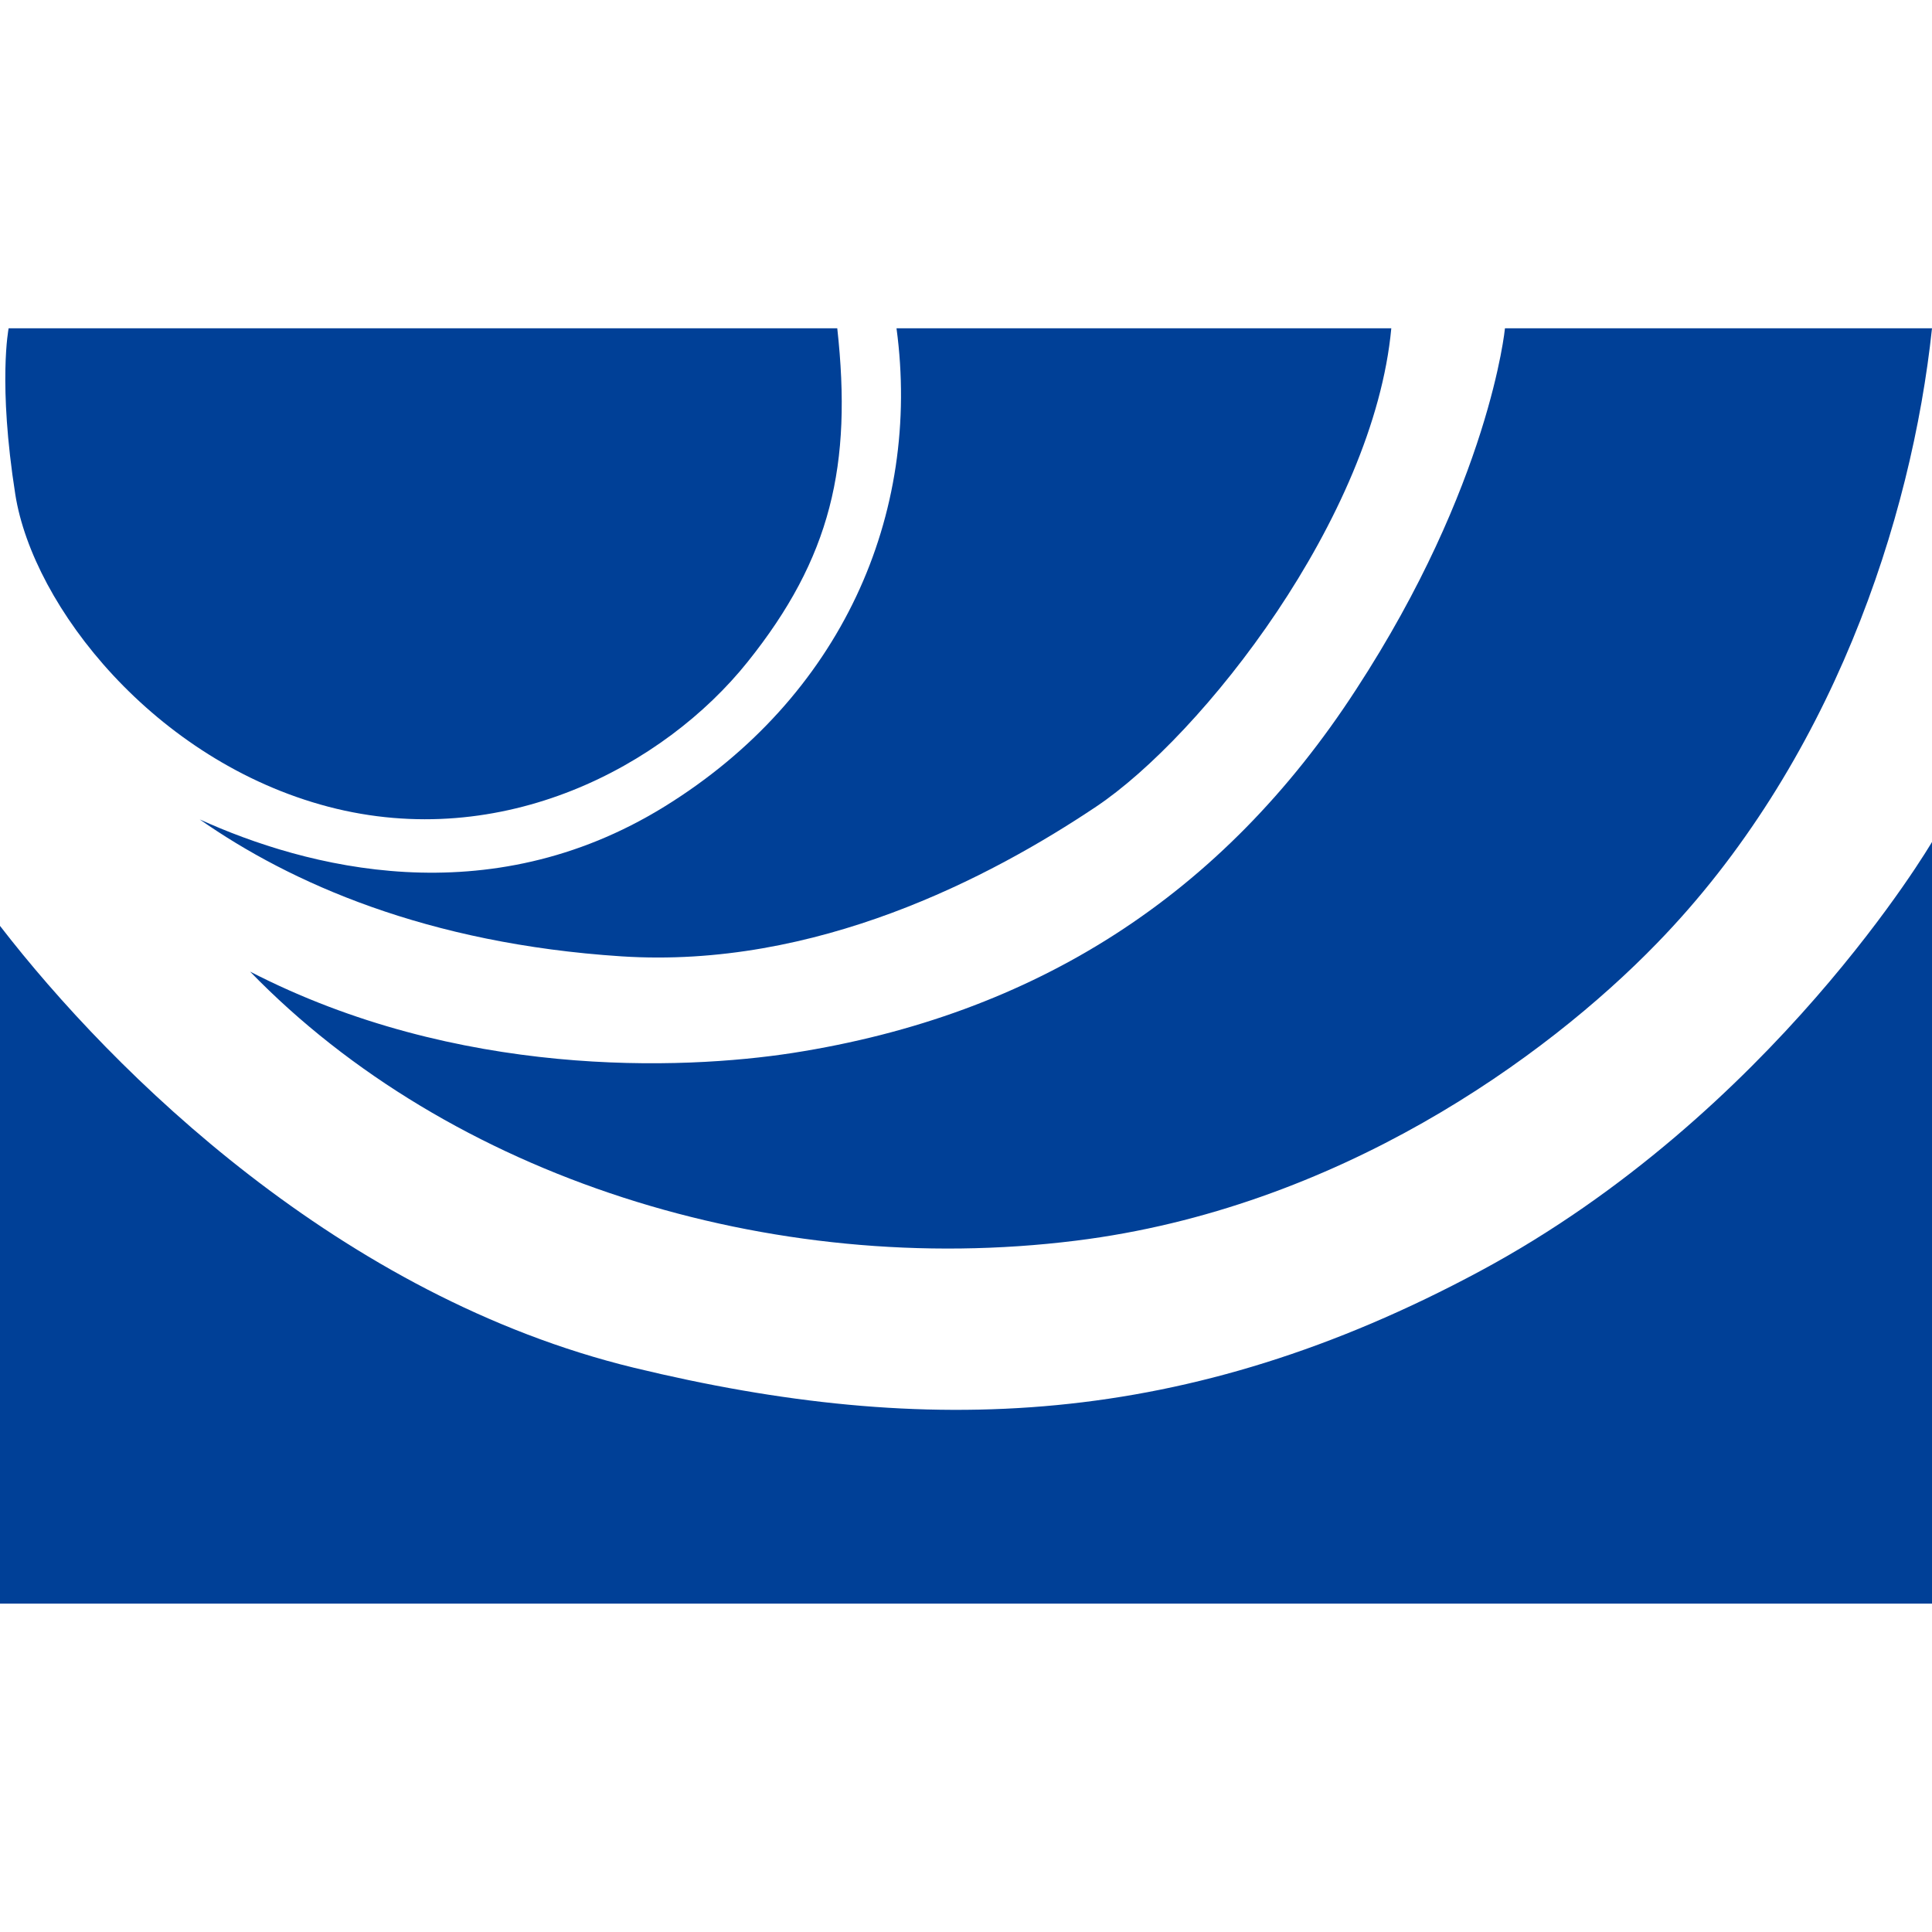
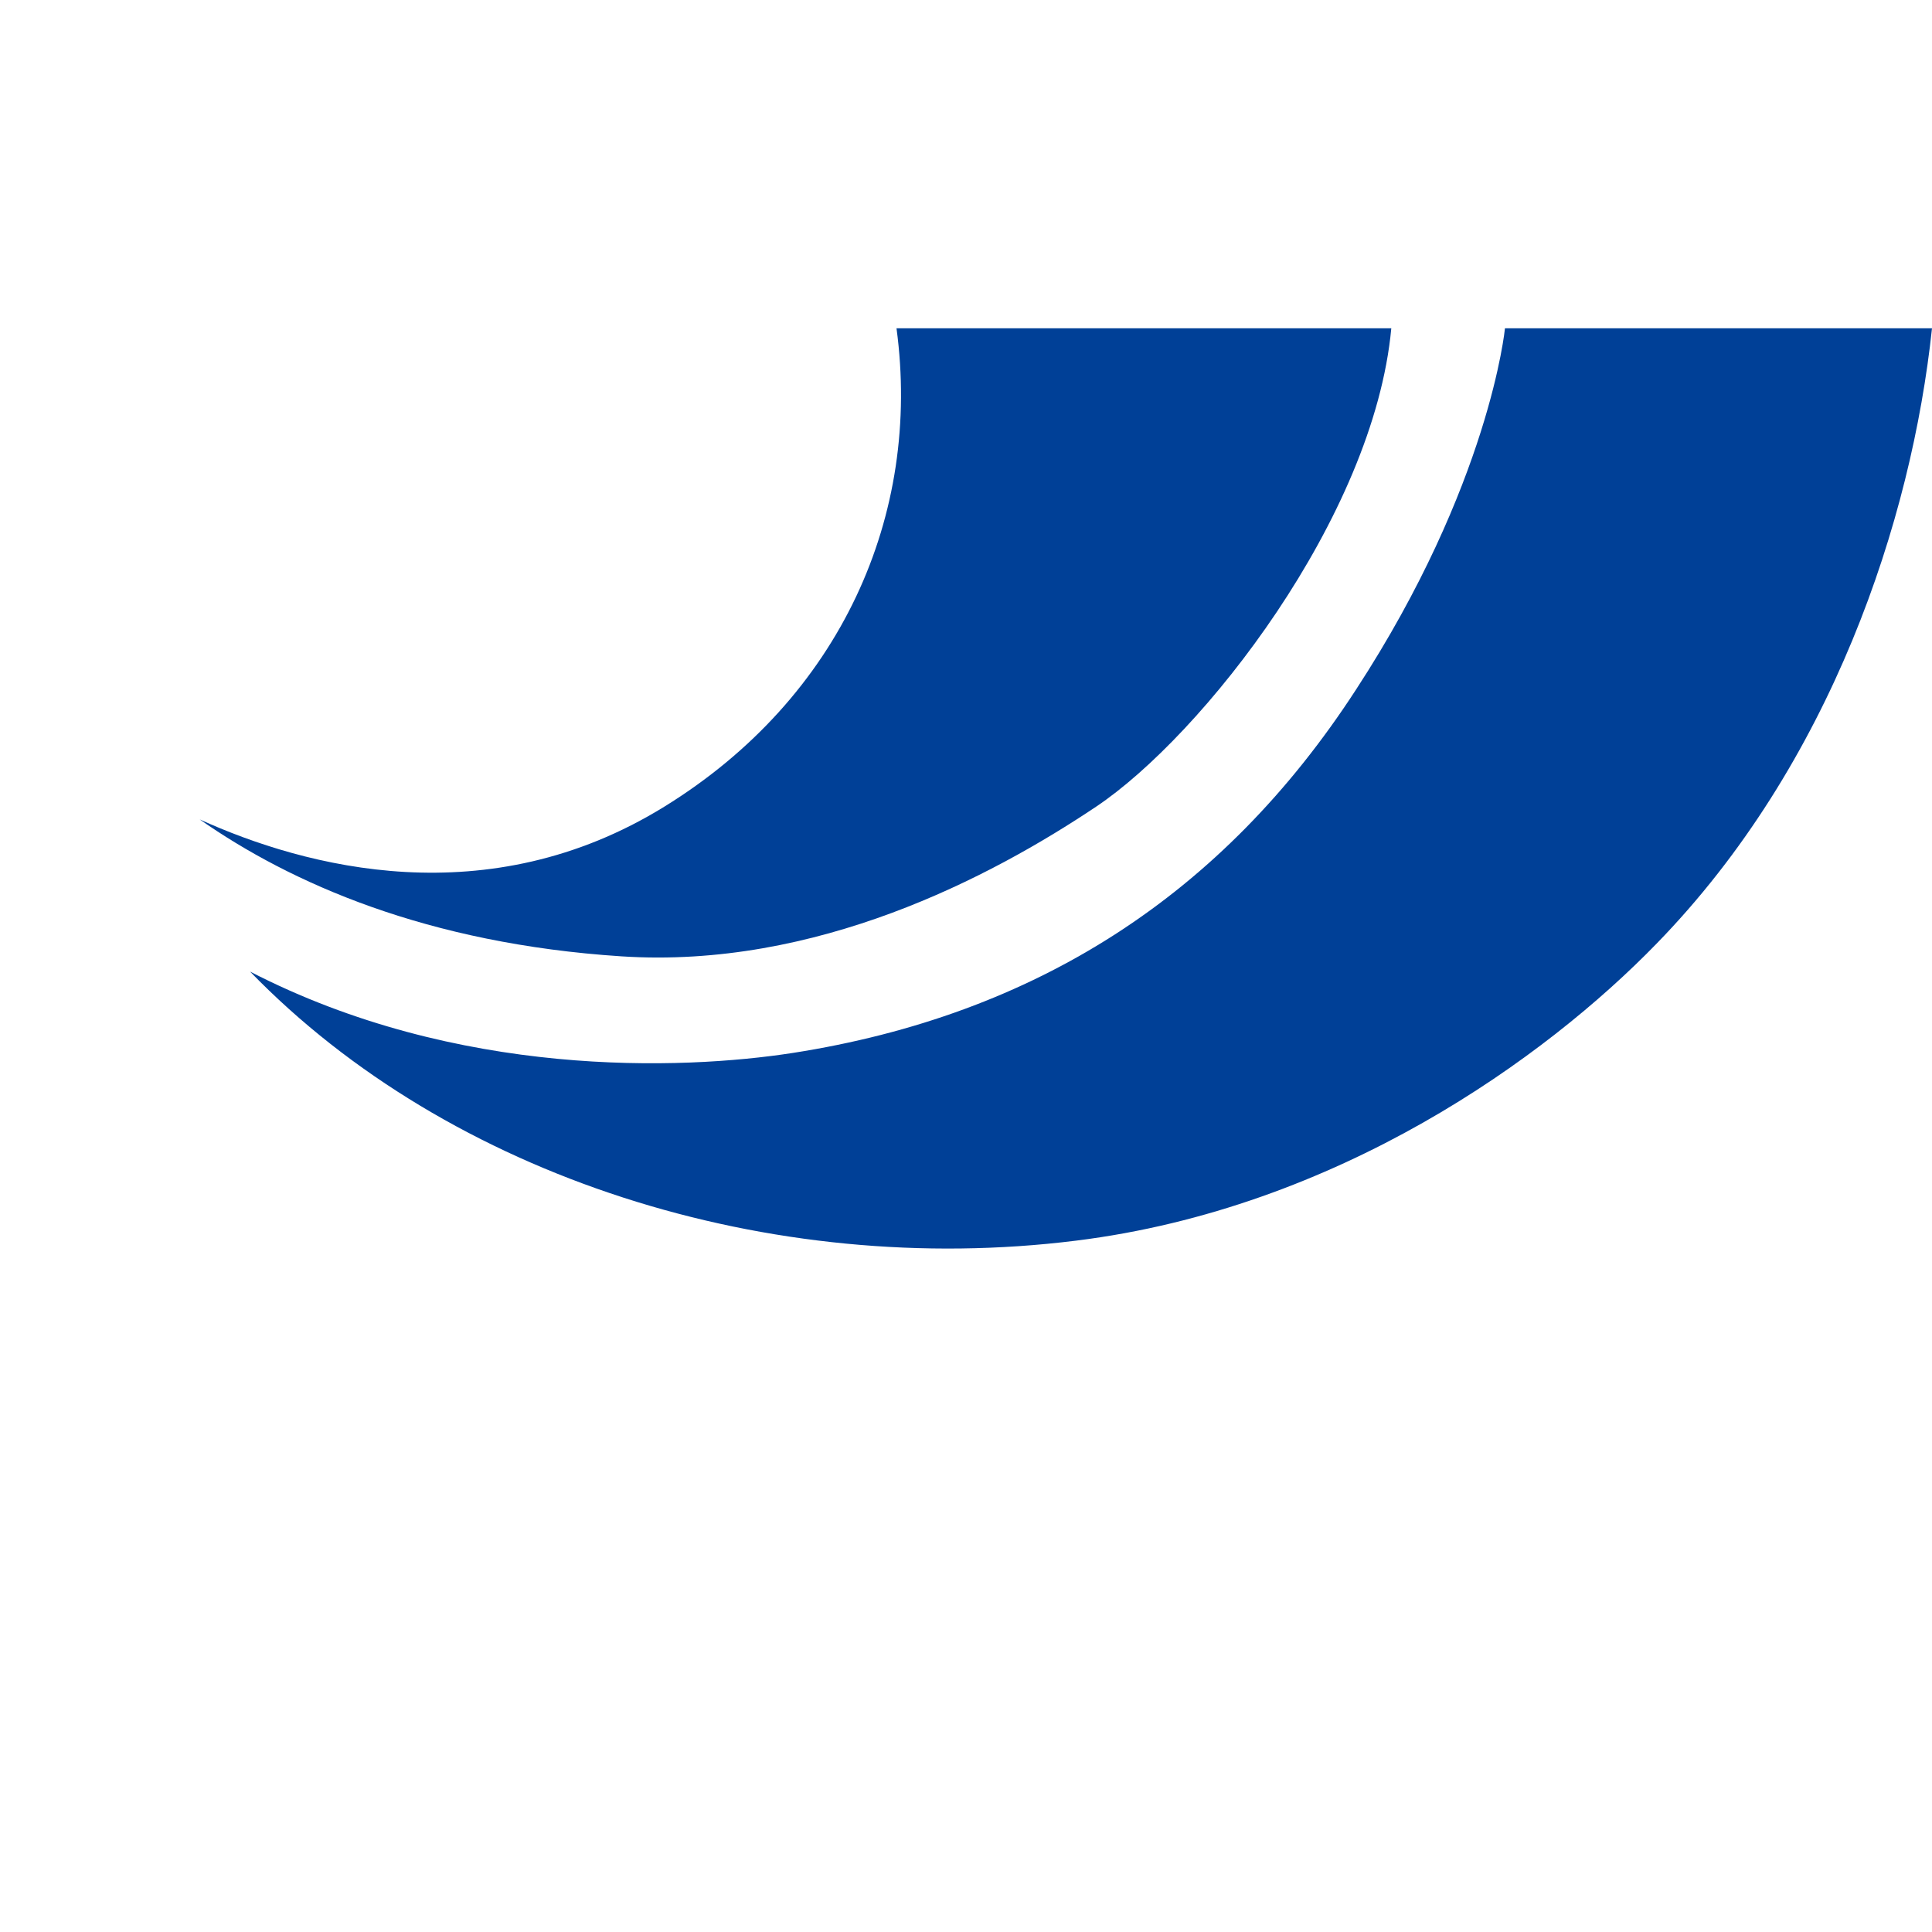
<svg xmlns="http://www.w3.org/2000/svg" id="_レイヤー_1" width="300" height="300" viewBox="0 0 300 300">
-   <rect width="300" height="300" fill="none" />
-   <path d="M1.34,50.98h128.67c2.35,21.29-.99,35.66-13.93,51.81-12.94,16.17-38.03,29.57-65.09,22.48-27.03-7.11-45.86-31.14-48.61-48.47-2.73-17.35-1.04-25.82-1.04-25.82" fill="#004097" />
  <path d="M139.2,50.98h76.84c-2.72,29.36-29.36,63.26-45.85,74.29-16.45,11.01-43.51,25.2-73.71,23.23-30.21-1.97-51.38-11.4-65.47-21.26,16.46,7.47,44.7,14.95,72.13-1.97,27.48-16.95,39.97-45.33,36.07-74.29" fill="#004097" />
  <path d="M233.7,50.98h66.3c-3.16,29.76-15.61,67.67-42.77,95.55-17.23,17.75-49.56,41.08-90.16,46.12-47.48,5.92-97.26-9.85-128.24-41.78,32.17,16.59,66.96,15.31,84.28,12.63,37.6-5.88,66.69-24.43,87.44-56.4,20.82-31.92,23.14-56.12,23.14-56.12" fill="#004097" />
-   <path d="M0,143.77c17.66,22.87,52.94,57.57,98.43,68.61,45.5,11.02,85.89,9.44,131.37-14.99,45.48-24.42,70.2-66.65,70.2-66.65v118.27H0v-105.25" fill="#004097" />
</svg>